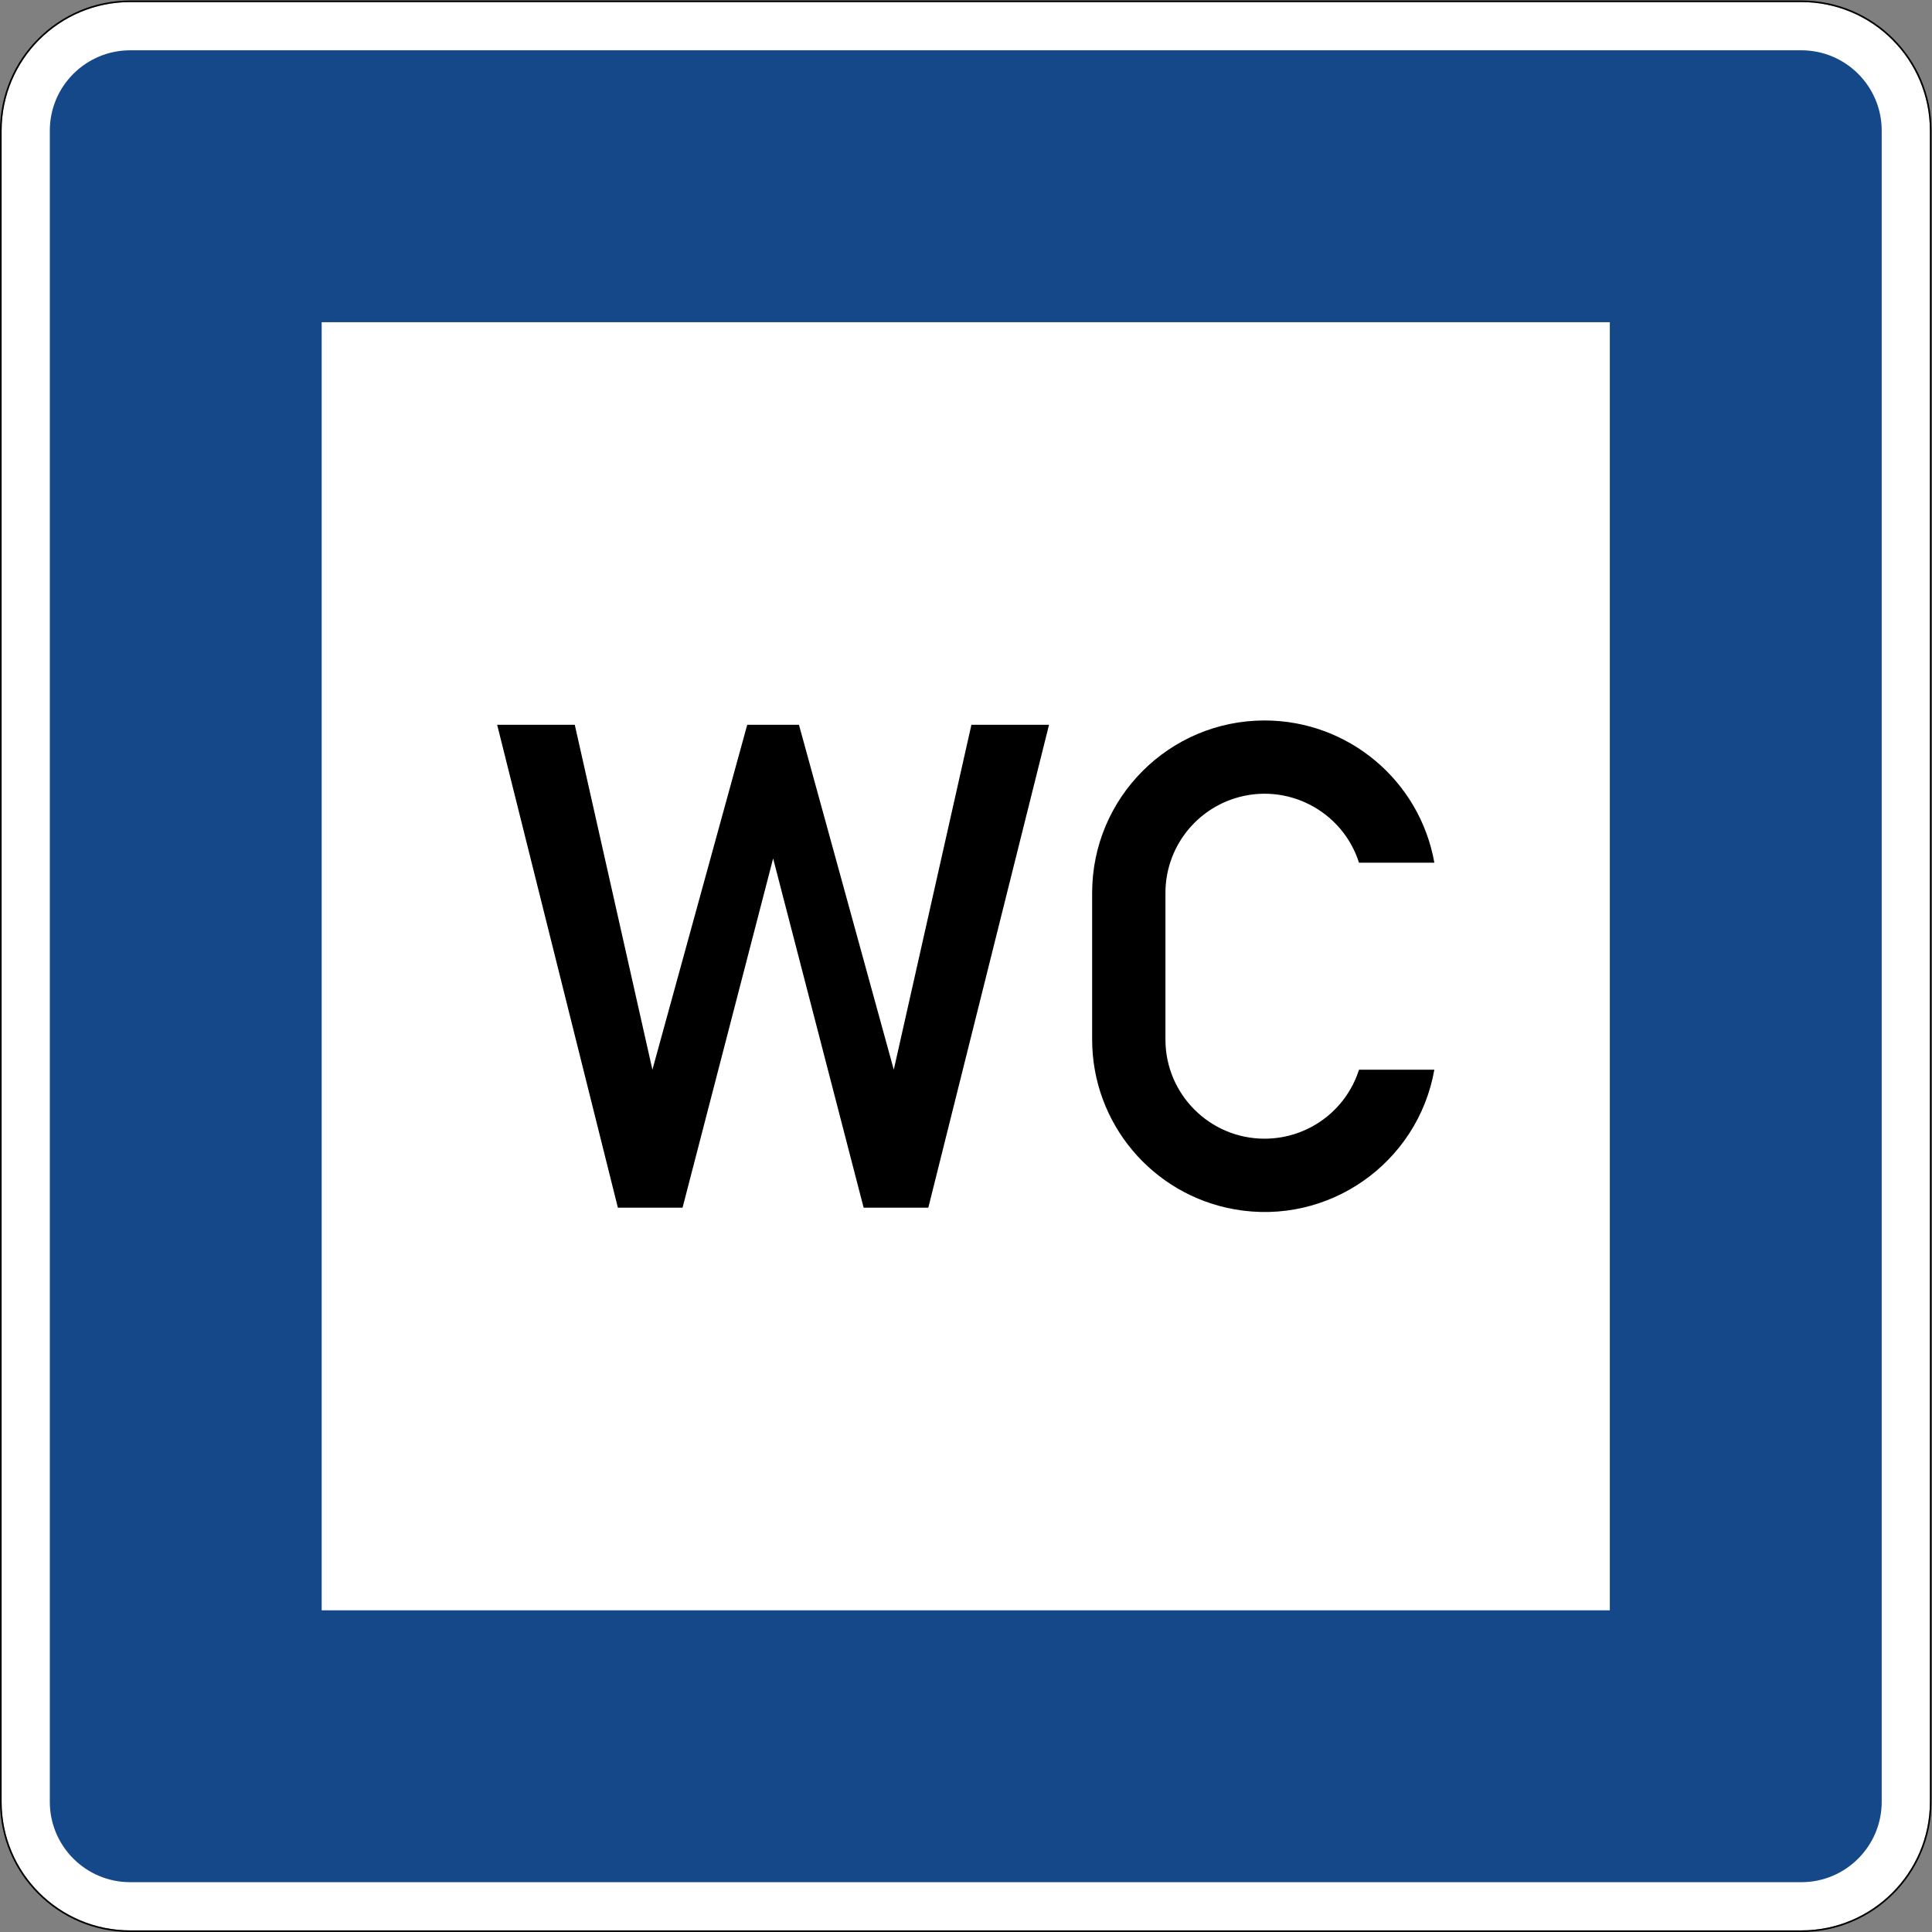
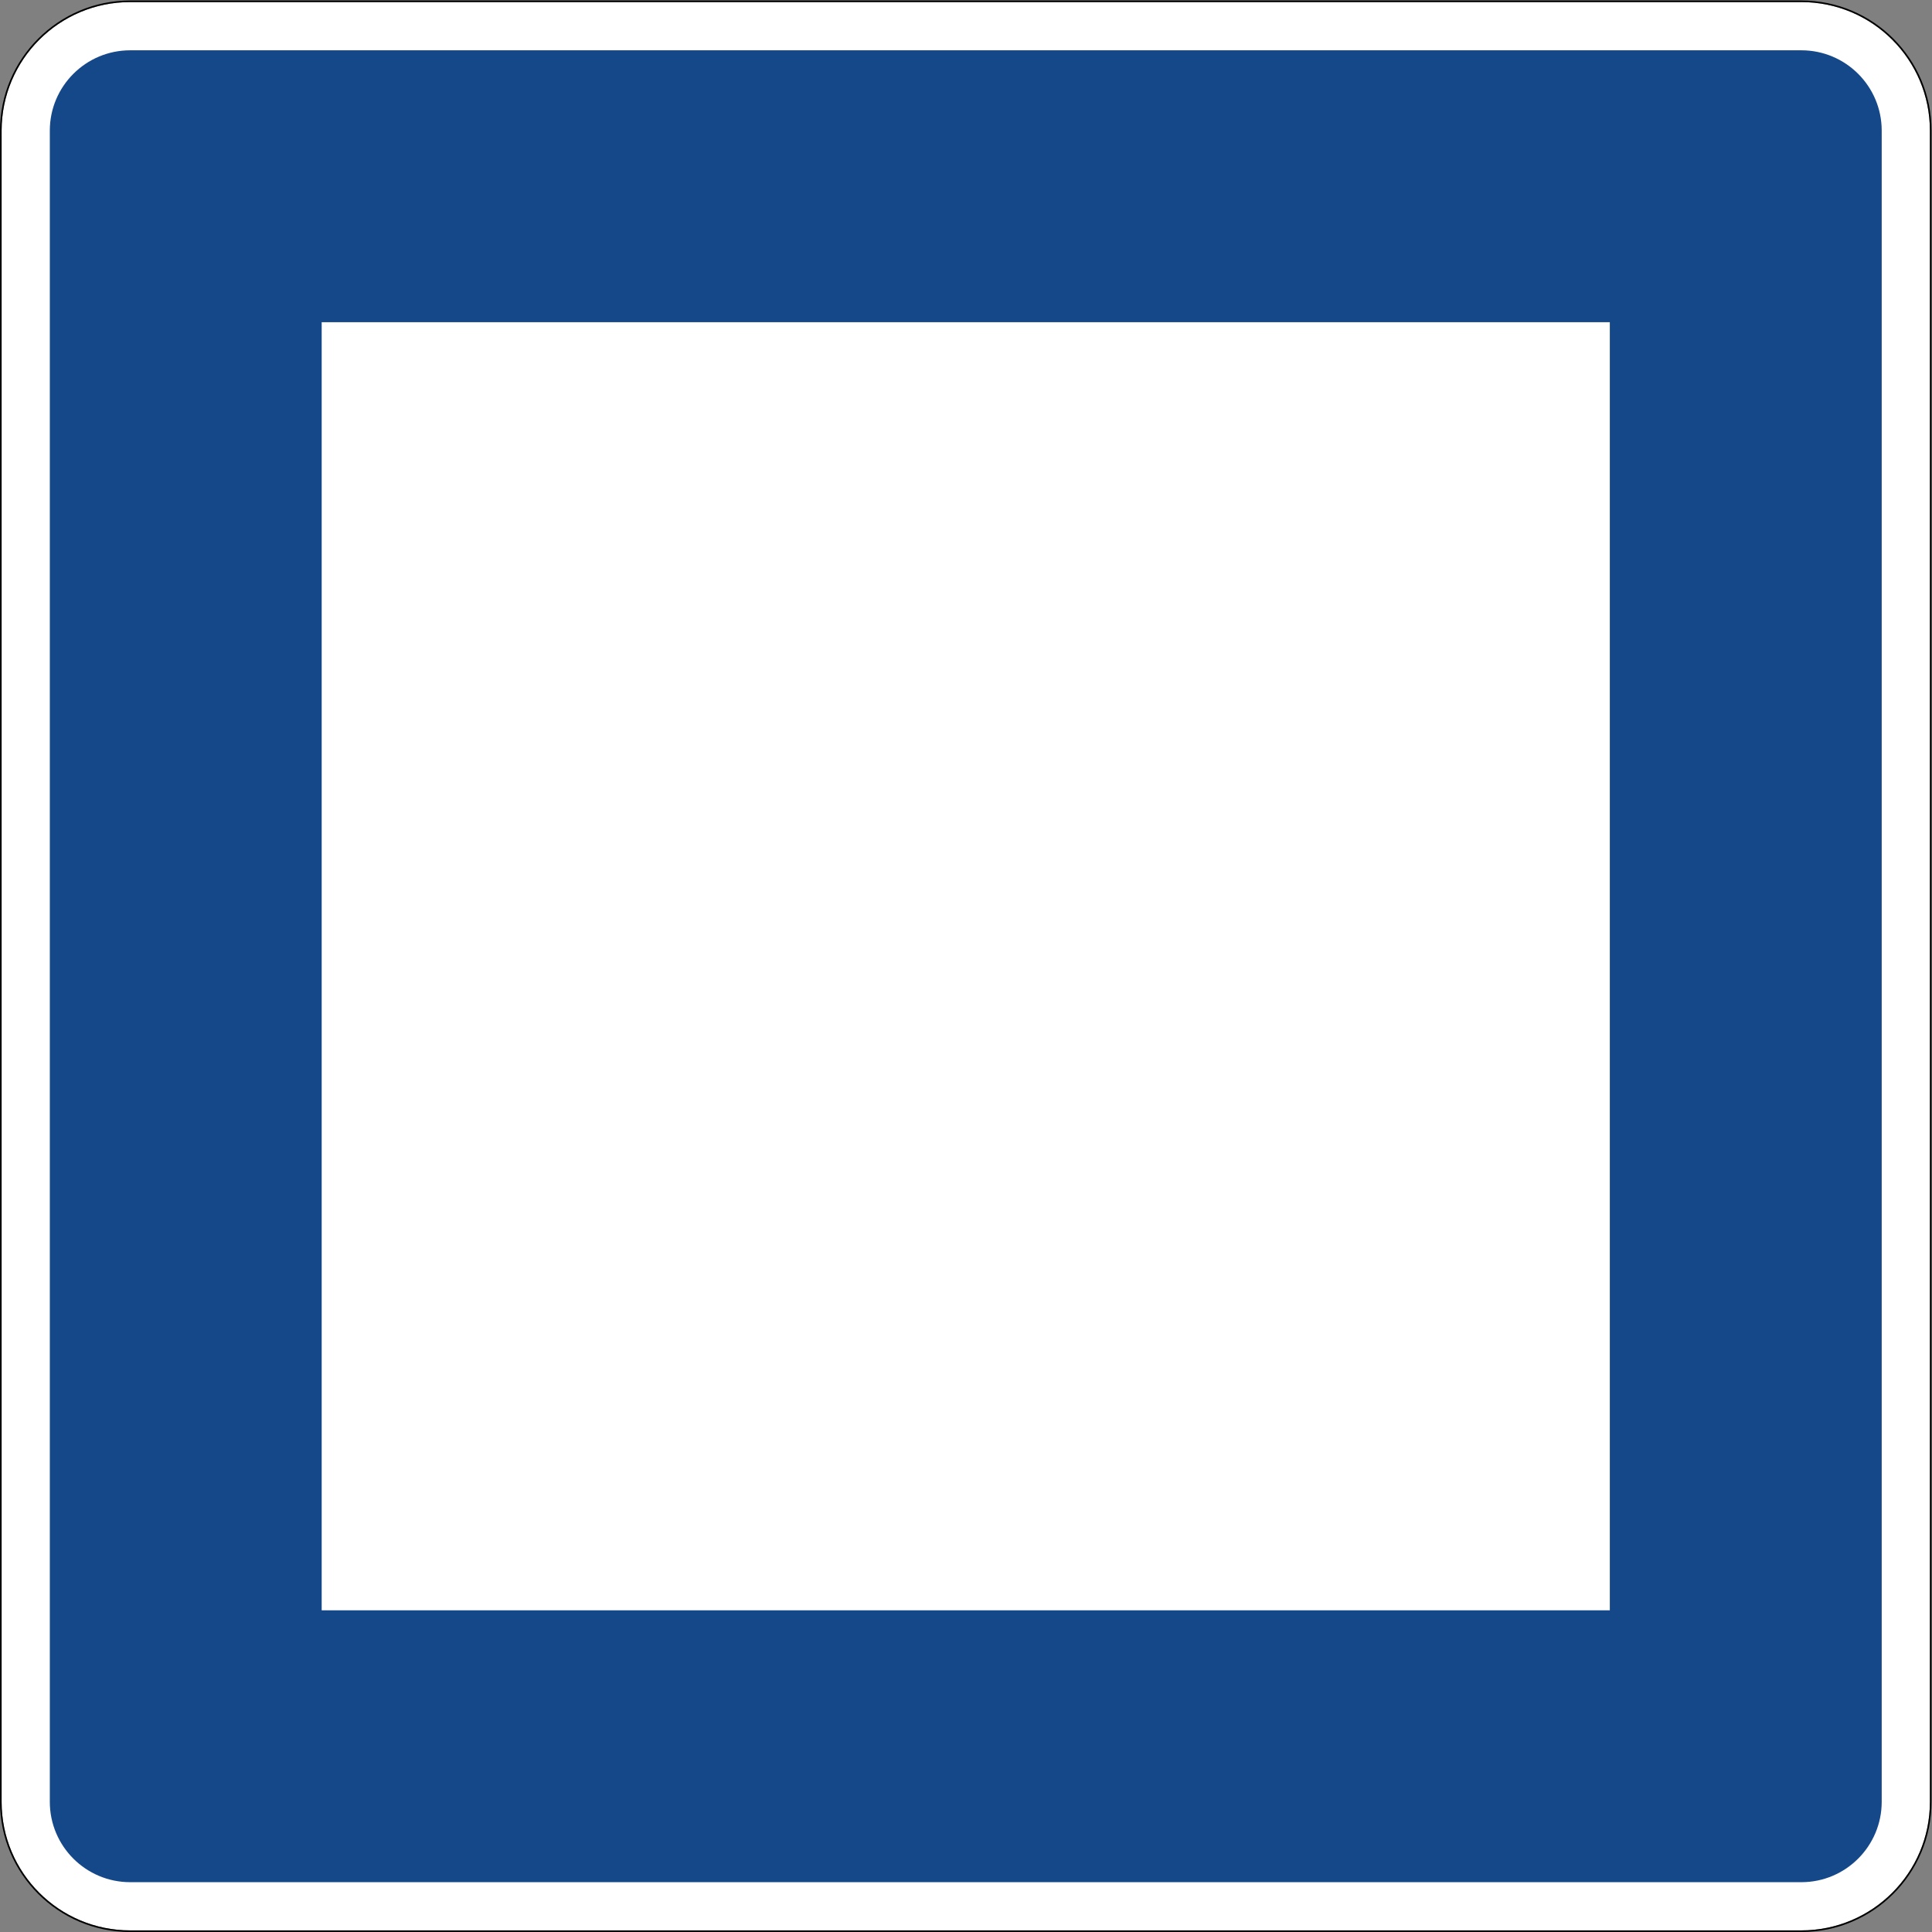
<svg xmlns="http://www.w3.org/2000/svg" viewBox="0 0 601 601" height="601" width="601" xml:space="preserve" id="svg25491" version="1.1">
  <rect x="0" y="0" width="601" height="601" fill="#808080" stroke="none" />
  <defs id="defs25495">
    <clipPath id="clipPath25515" clipPathUnits="userSpaceOnUse">
      <path id="path25513" d="M 0,450.75 H 450.754 V 0.012 L 0,0.012 Z" />
    </clipPath>
    <clipPath id="clipPath25525" clipPathUnits="userSpaceOnUse">
-       <path id="path25523" d="M 116,168 H 335 V 283 H 116 Z" />
+       <path id="path25523" d="M 116,168 H 335 V 283 H 116 " />
    </clipPath>
  </defs>
  <g transform="matrix(1.333,0,0,-1.333,0,601)" id="g25499">
    <g id="g25501">
      <path id="path25503" style="fill:#ffffff;fill-opacity:1;fill-rule:nonzero;stroke:none" d="m 30.375,0.375 c -16.57,0 -30,13.441 -30,29.996 v 389.992 c 0,16.571 13.43,30.012 30,30.012 h 390 c 16.57,0 30,-13.441 30,-30.012 V 30.371 c 0,-16.555 -13.43,-29.996 -30,-29.996 z" />
      <path id="path25505" style="fill:#154889;fill-opacity:1;fill-rule:nonzero;stroke:none" d="m 30.383,439.125 c -10.356,0 -18.758,-8.391 -18.758,-18.746 V 30.383 c 0,-10.356 8.402,-18.758 18.758,-18.758 h 389.984 c 10.356,0 18.758,8.402 18.758,18.758 v 389.996 c 0,10.355 -8.402,18.746 -18.758,18.746 z M 75.07,375.676 H 375.676 V 75.07 H 75.07 Z" />
      <path id="path25507" style="fill:#000000;fill-opacity:1;fill-rule:nonzero;stroke:none" d="M 30.375,450.75 C 13.602,450.75 0,437.137 0,420.363 V 30.371 C 0,13.613 13.602,0 30.375,0 h 390 c 16.773,0 30.375,13.613 30.375,30.371 v 389.992 c 0,16.774 -13.602,30.387 -30.375,30.387 z m 0,-0.375 h 390 c 16.57,0 30,-13.441 30,-30.012 V 30.371 c 0,-16.555 -13.43,-29.996 -30,-29.996 h -390 c -16.57,0 -30,13.441 -30,29.996 v 389.992 c 0,16.571 13.43,30.012 30,30.012 z" />
    </g>
    <g id="g25509">
      <g clip-path="url(#clipPath25515)" id="g25511">
        <g transform="translate(0,-0.25)" id="g25517">
          <g id="g25519">
            <g clip-path="url(#clipPath25525)" id="g25521">
              <g id="g25527">
-                 <path id="path25529" style="fill:#000000;fill-opacity:1;fill-rule:nonzero;stroke:none" d="m 334.73,201.484 c -3.882,-21.879 -24.781,-36.48 -46.656,-32.586 -19.215,3.422 -33.207,20.118 -33.207,39.622 v 34.214 c 0,22.223 18.008,40.246 40.242,40.246 19.504,0 36.215,-13.996 39.621,-33.195 h -17.585 c -3.883,12.164 -16.907,18.883 -29.071,15 -9.594,-3.074 -16.101,-11.98 -16.101,-22.051 V 208.52 c 0,-12.774 10.363,-23.137 23.136,-23.137 10.071,0 18.989,6.508 22.036,16.101 z M 144.191,169.285 116.02,281.973 h 18.113 l 18.117,-80.489 22.129,80.489 h 12.07 l 22.129,-80.489 18.117,80.489 h 18.114 L 216.637,169.285 h -15.094 l -21.121,81.492 -21.137,-81.492 z" />
-               </g>
+                 </g>
            </g>
          </g>
        </g>
      </g>
    </g>
  </g>
</svg>